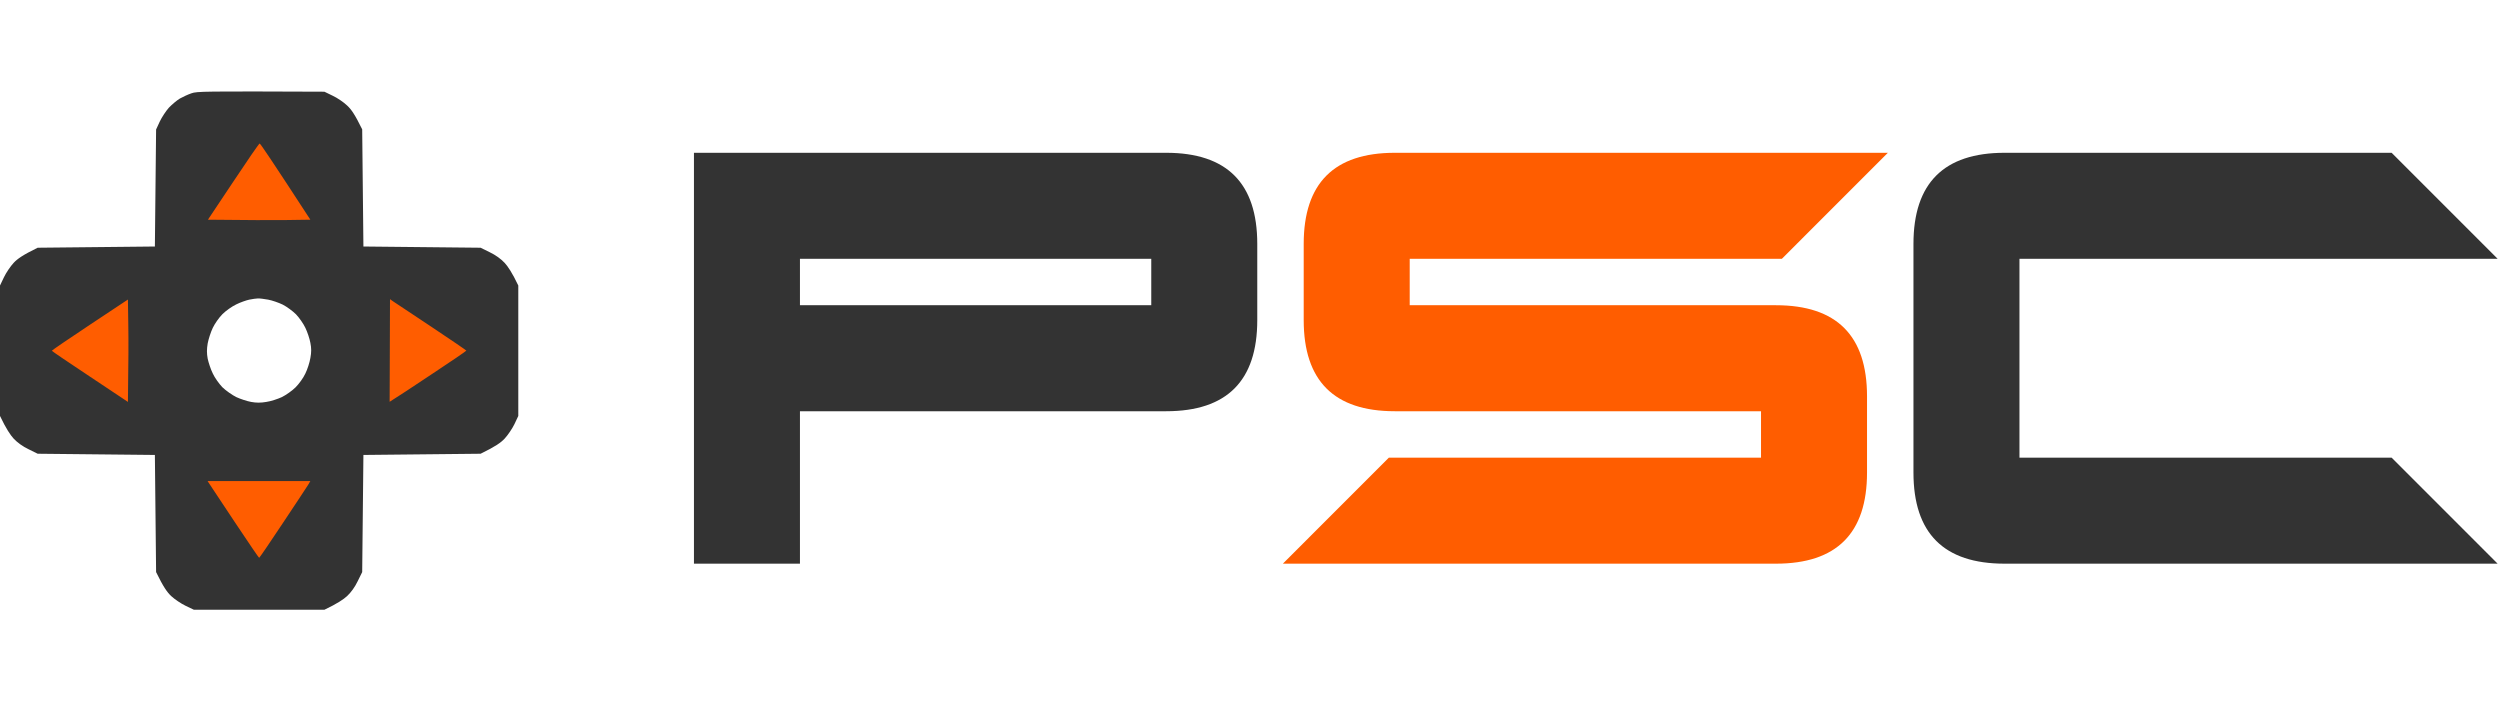
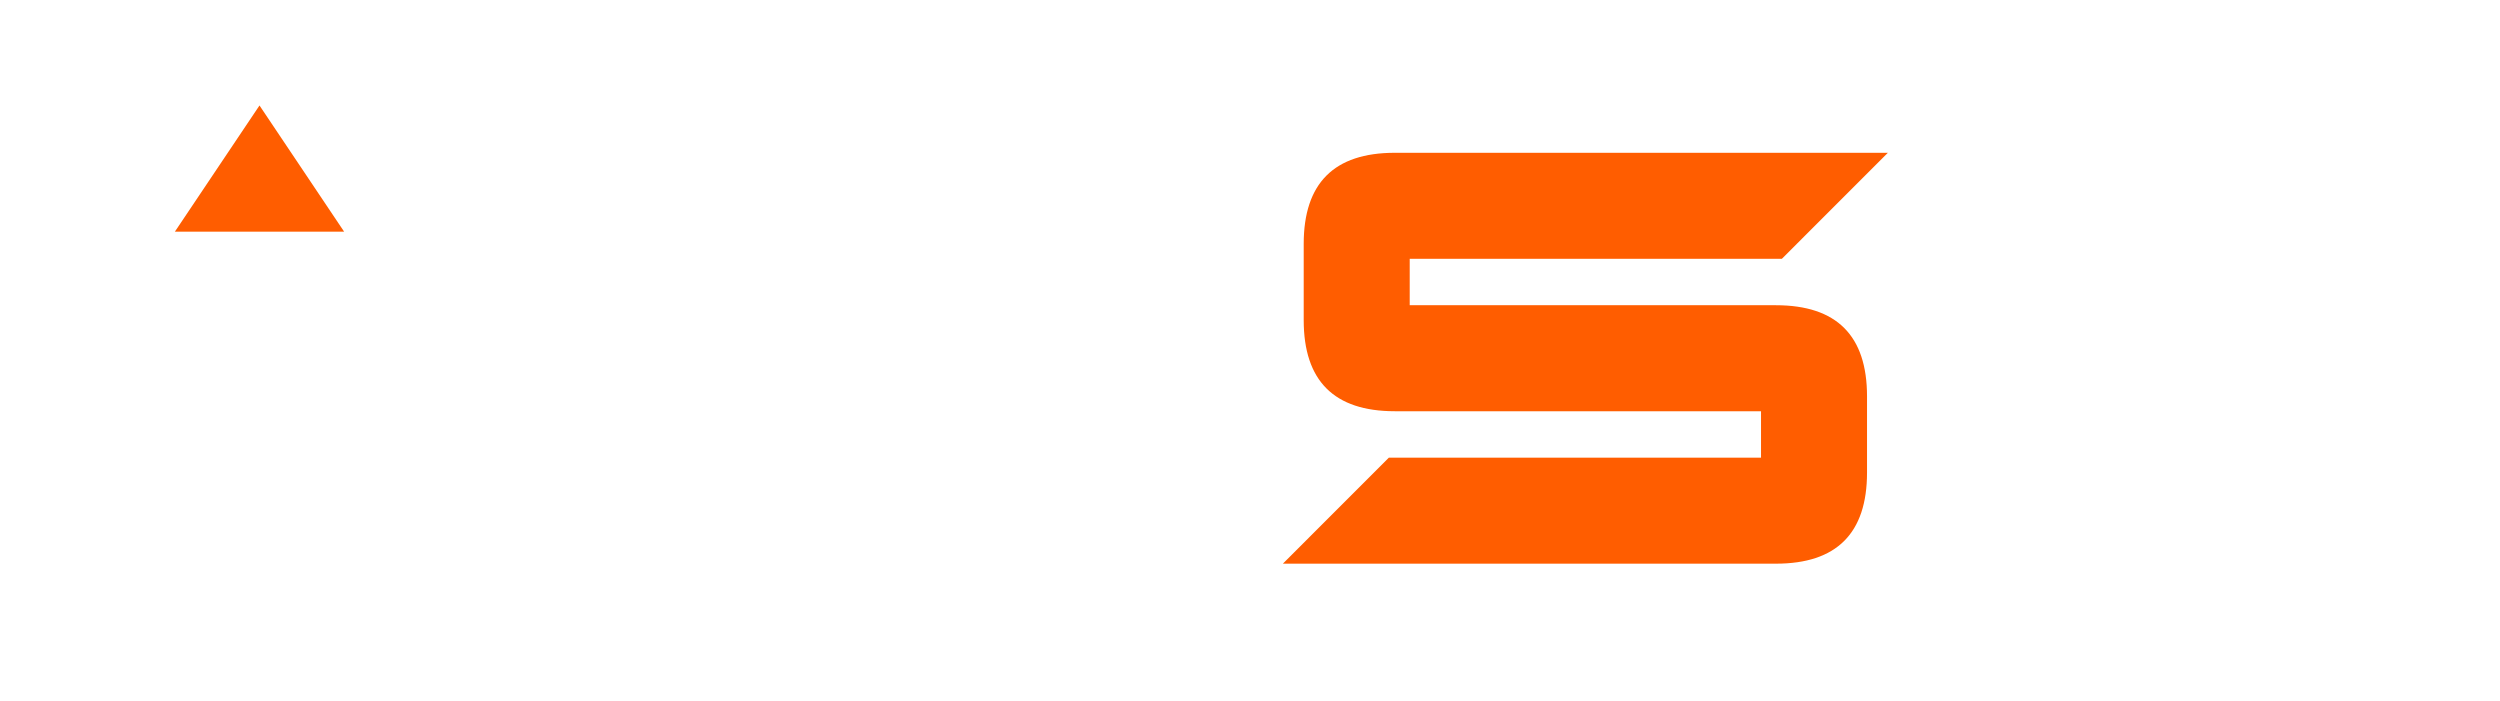
<svg xmlns="http://www.w3.org/2000/svg" width="164" height="46" viewBox="0 0 164 46" fill="none">
-   <path d="M75.523 20.023V16.977H52.477V20.023H75.523ZM52.477 36.977H45.523V10.023H76.5C80.484 10.023 82.477 12.016 82.477 16V21C82.477 24.984 80.484 26.977 76.5 26.977H52.477V36.977ZM125.523 16C125.523 12.016 127.516 10.023 131.5 10.023H156.891L163.844 16.977H132.477V30.023H156.891L163.844 36.977H131.5C127.516 36.977 125.523 34.984 125.523 31V16Z" fill="#333333" />
  <path d="M116.891 16.977H92.477V20.023H116.5C120.484 20.023 122.477 22.016 122.477 26V31C122.477 34.984 120.484 36.977 116.5 36.977H84.156L91.109 30.023H115.523V26.977H91.5C87.516 26.977 85.523 24.984 85.523 21V16C85.523 12.016 87.516 10.023 91.5 10.023H123.844L116.891 16.977Z" fill="#FF5D00" />
  <path d="M22.574 15.197L11.472 15.197L17.023 6.919L22.574 15.197Z" fill="#FF5D00" />
-   <path d="M9.657 17.472L9.657 28.574L1.378 23.023L9.657 17.472Z" fill="#FF5D00" />
-   <path d="M24.159 28.574L24.159 17.472L32.438 23.023L24.159 28.574Z" fill="#FF5D00" />
-   <path d="M11.472 30.389L22.574 30.389L17.023 38.667L11.472 30.389Z" fill="#FF5D00" />
-   <path fill-rule="evenodd" clip-rule="evenodd" d="M21.28 6.016L21.824 6.28C22.12 6.416 22.544 6.704 22.768 6.919C23.032 7.159 23.28 7.503 23.76 8.487L23.84 16.171L31.528 16.251L32.128 16.547C32.512 16.731 32.856 16.979 33.104 17.243C33.312 17.466 33.6 17.89 34 18.73V27.286L33.744 27.83C33.6 28.125 33.312 28.549 33.104 28.773C32.856 29.037 32.512 29.285 31.528 29.765L23.84 29.845L23.76 37.529L23.464 38.129C23.28 38.513 23.032 38.856 22.768 39.104C22.544 39.312 22.12 39.6 21.28 40H12.72L12.184 39.744C11.88 39.6 11.456 39.312 11.232 39.104C10.968 38.856 10.72 38.513 10.24 37.529L10.16 29.845L2.472 29.765L1.872 29.469C1.488 29.285 1.144 29.037 0.896 28.773C0.688 28.549 0.4 28.125 0 27.286V18.73L0.256 18.194C0.4 17.89 0.688 17.466 0.896 17.243C1.144 16.979 1.488 16.731 2.472 16.251L10.16 16.171L10.24 8.495L10.48 7.975C10.616 7.687 10.888 7.279 11.08 7.063C11.28 6.855 11.6 6.584 11.8 6.464C12 6.352 12.344 6.192 12.56 6.12C12.92 5.992 13.336 5.984 21.28 6.016ZM13.64 14.412C16.272 14.444 17.784 14.444 18.696 14.436L20.36 14.412C17.84 10.542 17.08 9.414 17.032 9.414C16.992 9.414 16.216 10.542 15.304 11.917L13.64 14.412ZM15.496 19.969C15.224 20.097 14.816 20.385 14.592 20.609C14.376 20.825 14.088 21.233 13.96 21.505C13.824 21.785 13.68 22.24 13.624 22.528C13.56 22.912 13.56 23.176 13.624 23.528C13.68 23.792 13.824 24.231 13.96 24.503C14.088 24.783 14.376 25.183 14.592 25.407C14.816 25.623 15.224 25.911 15.496 26.047C15.768 26.174 16.208 26.318 16.472 26.366C16.816 26.43 17.104 26.43 17.472 26.366C17.76 26.326 18.224 26.174 18.496 26.047C18.768 25.911 19.176 25.623 19.392 25.407C19.616 25.183 19.904 24.783 20.032 24.503C20.168 24.231 20.312 23.776 20.36 23.488C20.432 23.104 20.432 22.84 20.36 22.488C20.312 22.224 20.168 21.785 20.032 21.505C19.904 21.233 19.624 20.833 19.416 20.617C19.208 20.409 18.816 20.121 18.552 19.985C18.288 19.857 17.856 19.706 17.592 19.657C17.328 19.61 17.024 19.57 16.912 19.578C16.808 19.578 16.552 19.617 16.352 19.657C16.16 19.698 15.768 19.833 15.496 19.969ZM5.896 21.305C4.52 22.216 3.4 22.984 3.4 23.008C3.4 23.032 4.52 23.792 5.896 24.703L8.392 26.366C8.432 23.728 8.432 22.216 8.416 21.305L8.392 19.649L5.896 21.305ZM25.56 26.358C25.912 26.142 27.048 25.399 28.304 24.559C29.568 23.728 30.592 23.024 30.592 23C30.592 22.984 29.568 22.28 28.304 21.441C27.048 20.609 25.92 19.857 25.8 19.777L25.584 19.625L25.56 26.358ZM13.768 31.788C13.848 31.916 14.608 33.051 15.44 34.307C16.28 35.562 16.976 36.594 17 36.594C17.024 36.594 17.728 35.562 18.56 34.307C19.4 33.051 20.144 31.916 20.224 31.788L20.36 31.556H13.616L13.768 31.788Z" fill="#333333" />
</svg>